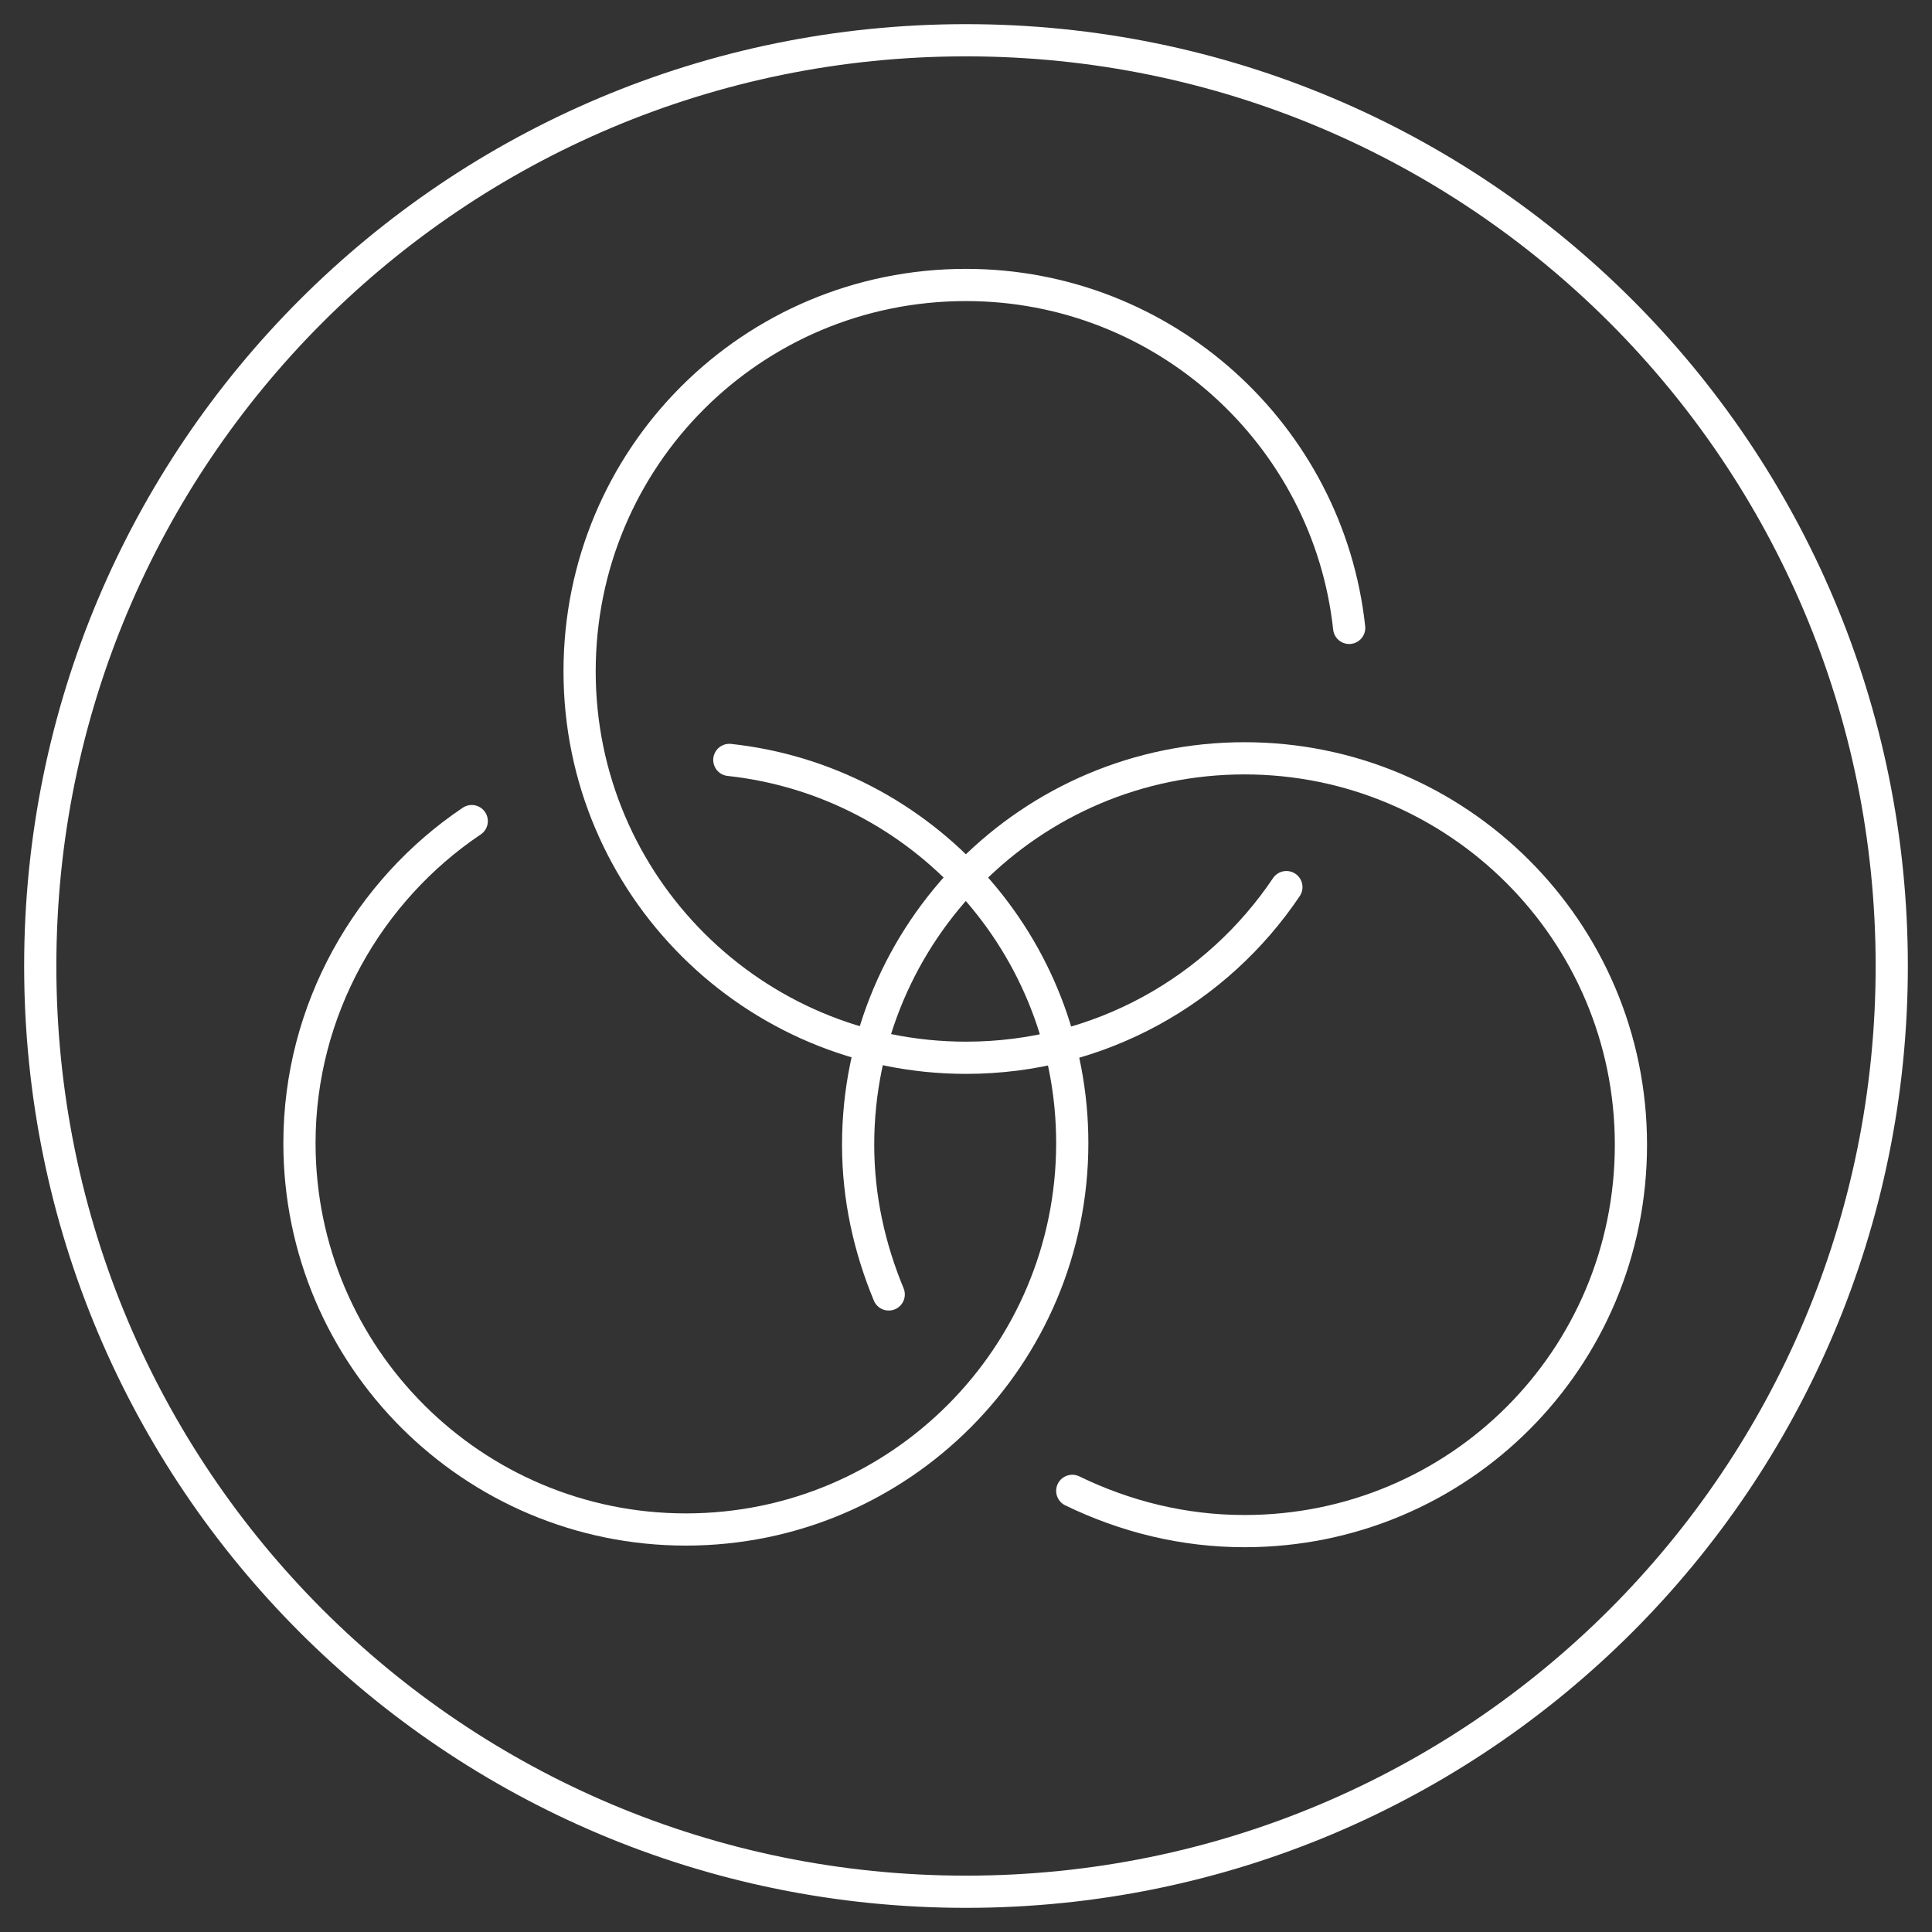
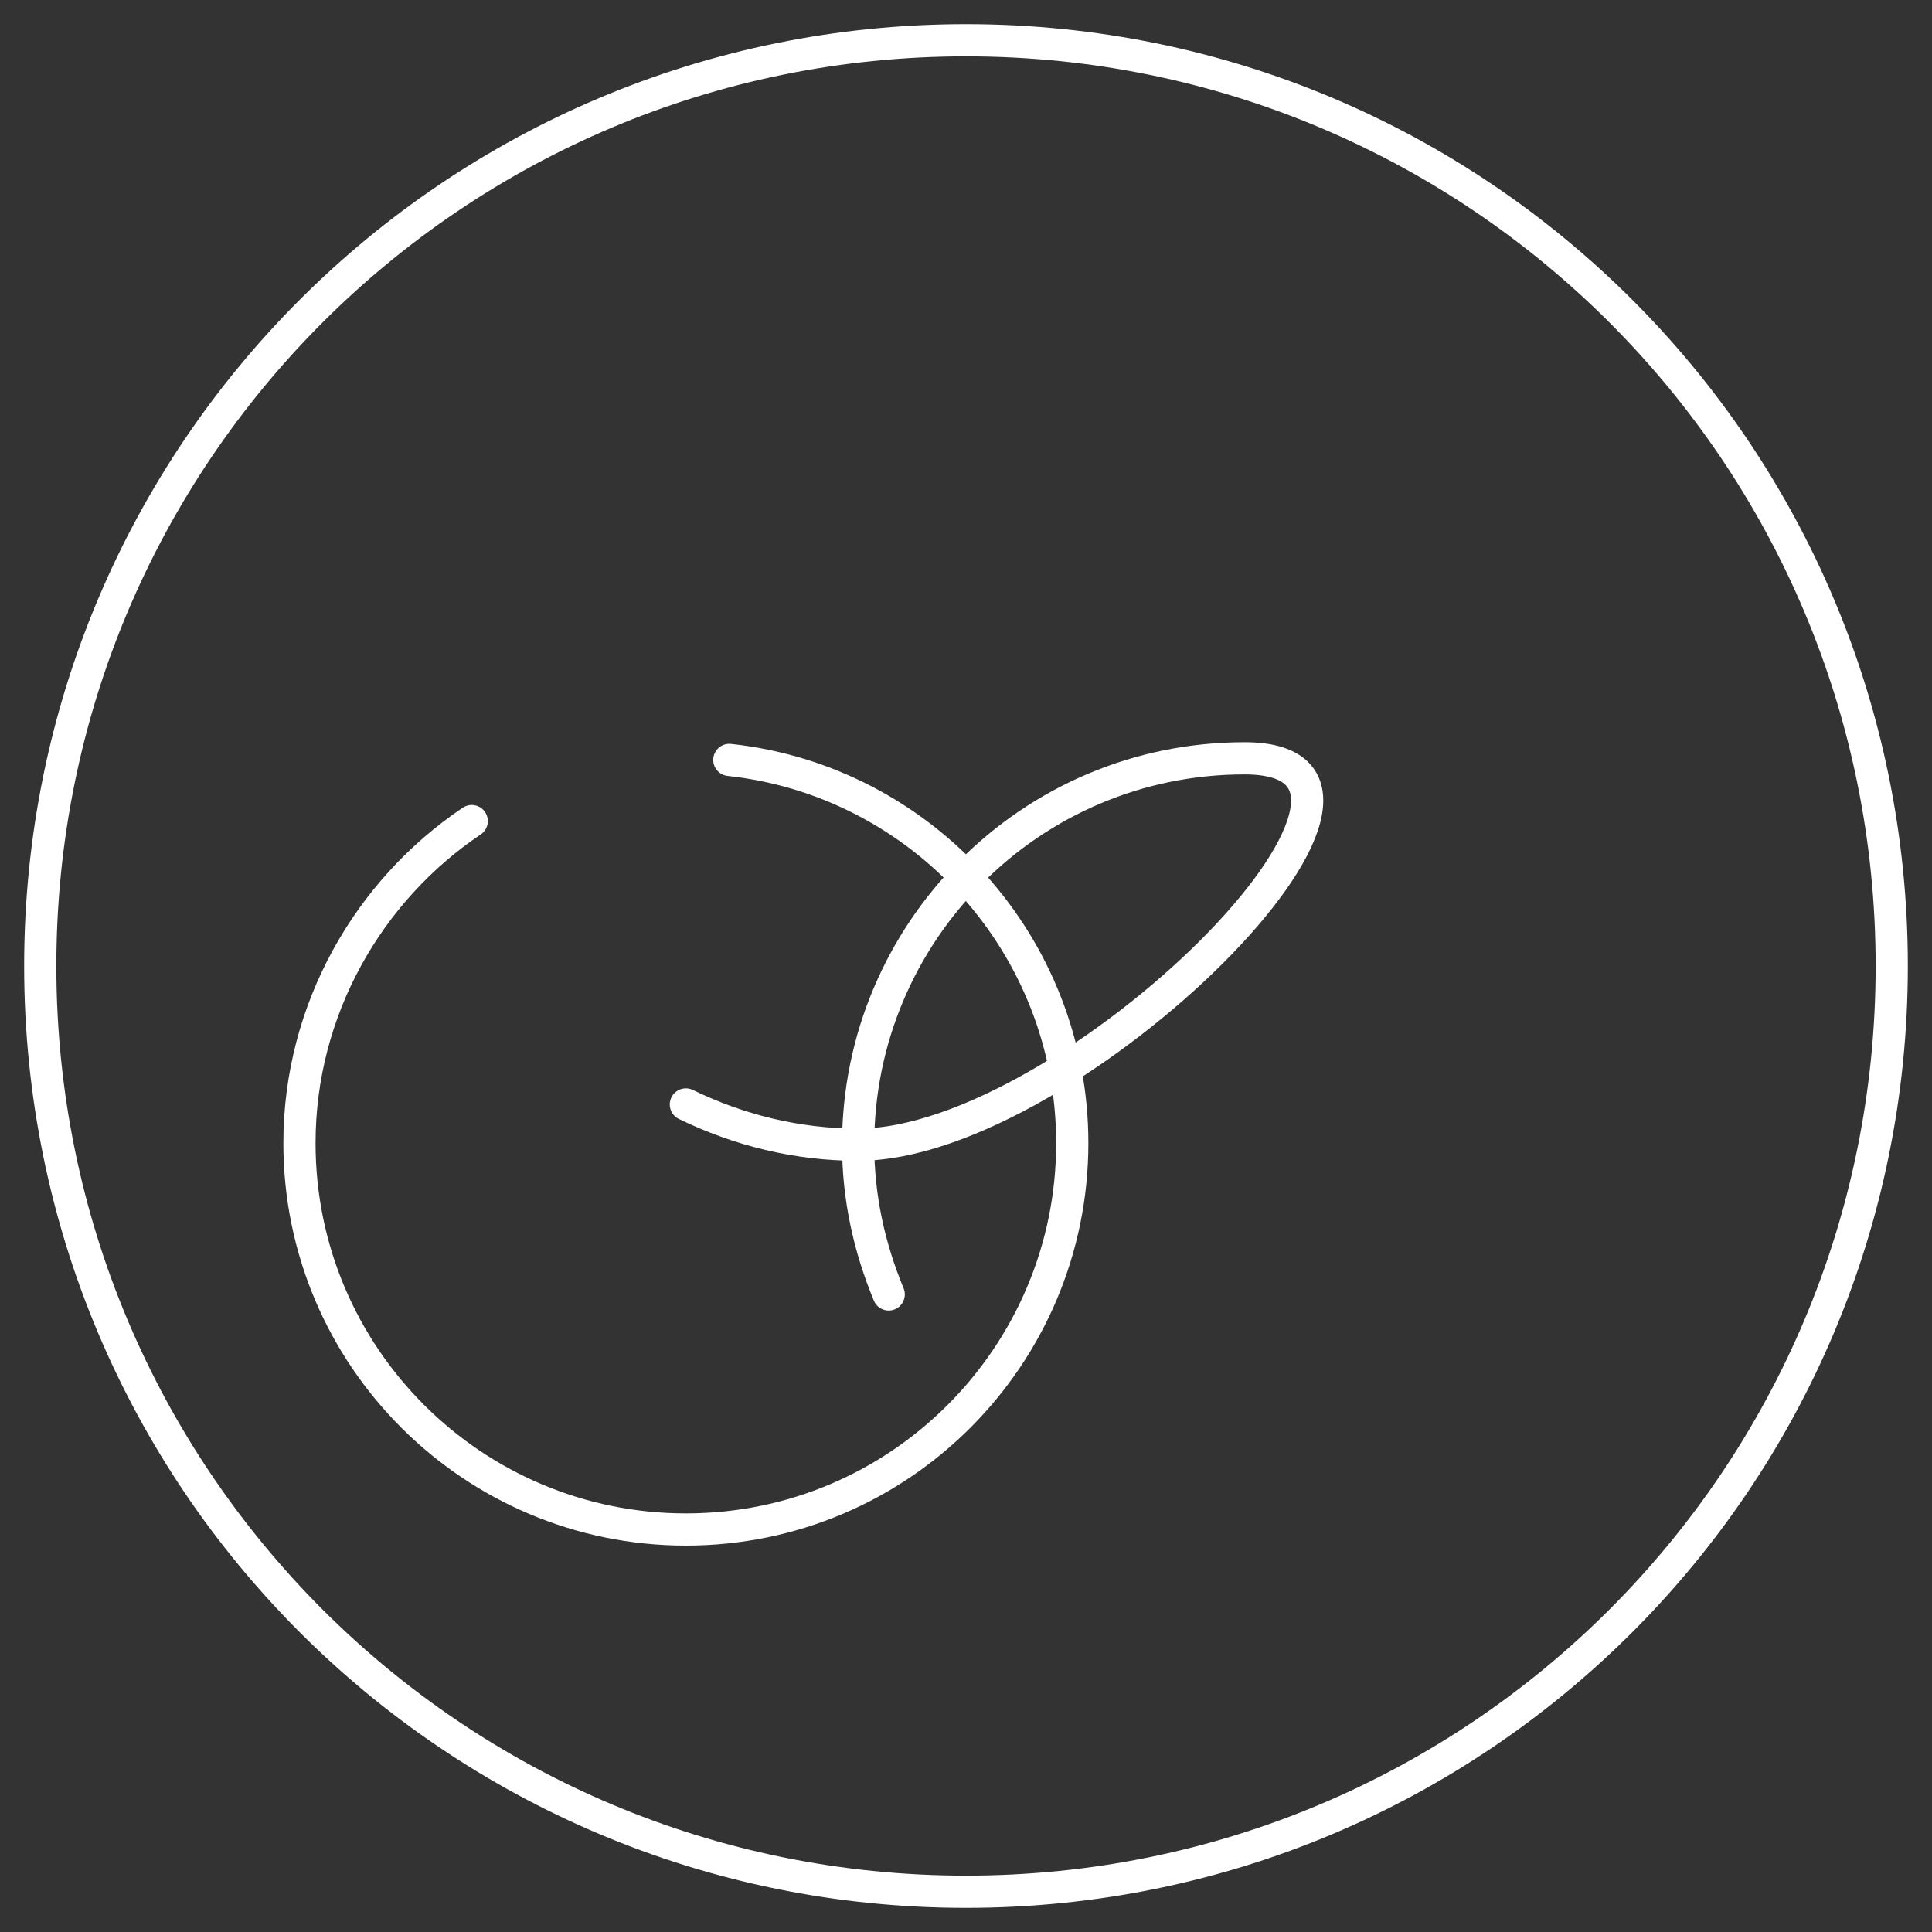
<svg xmlns="http://www.w3.org/2000/svg" version="1.1" id="Ebene_1" x="0px" y="0px" viewBox="0 0 120 120" style="enable-background:new 0 0 120 120;" xml:space="preserve">
  <rect x="0" y="0" width="120" height="120" fill="#333333" stroke="none" />
  <style type="text/css">
	.st0{fill:none;stroke:#FFFFFF;stroke-width:2;stroke-linecap:round;stroke-linejoin:round;}
</style>
  <g>
    <path class="st0" d="M60,117.5c31.8,0,57.5-25.7,57.5-57.5S91.8,2.5,60,2.5S2.5,28.2,2.5,60S28.2,117.5,60,117.5" />
    <g id="printing-balance_1_">
-       <path class="st0" d="M79.9,55.1C75.6,61.5,68.3,65.7,60,65.7c-13.2,0-24-10.7-24-24s10.7-24,24-24c12.3,0,22.5,9.3,23.8,21.3" />
-       <path class="st0" d="M55.2,80.4c-1.2-2.9-1.9-6-1.9-9.3c0-13.2,10.7-24,24-24c13.2,0,24,10.7,24,24s-10.7,24-24,24    c-3.8,0-7.4-0.9-10.7-2.5" />
+       <path class="st0" d="M55.2,80.4c-1.2-2.9-1.9-6-1.9-9.3c0-13.2,10.7-24,24-24s-10.7,24-24,24    c-3.8,0-7.4-0.9-10.7-2.5" />
      <path class="st0" d="M45.3,47.2c12,1.3,21.3,11.5,21.3,23.8c0,13.2-10.7,24-24,24c-13.2,0-24-10.7-24-24c0-8.3,4.3-15.7,10.7-20" />
    </g>
  </g>
</svg>